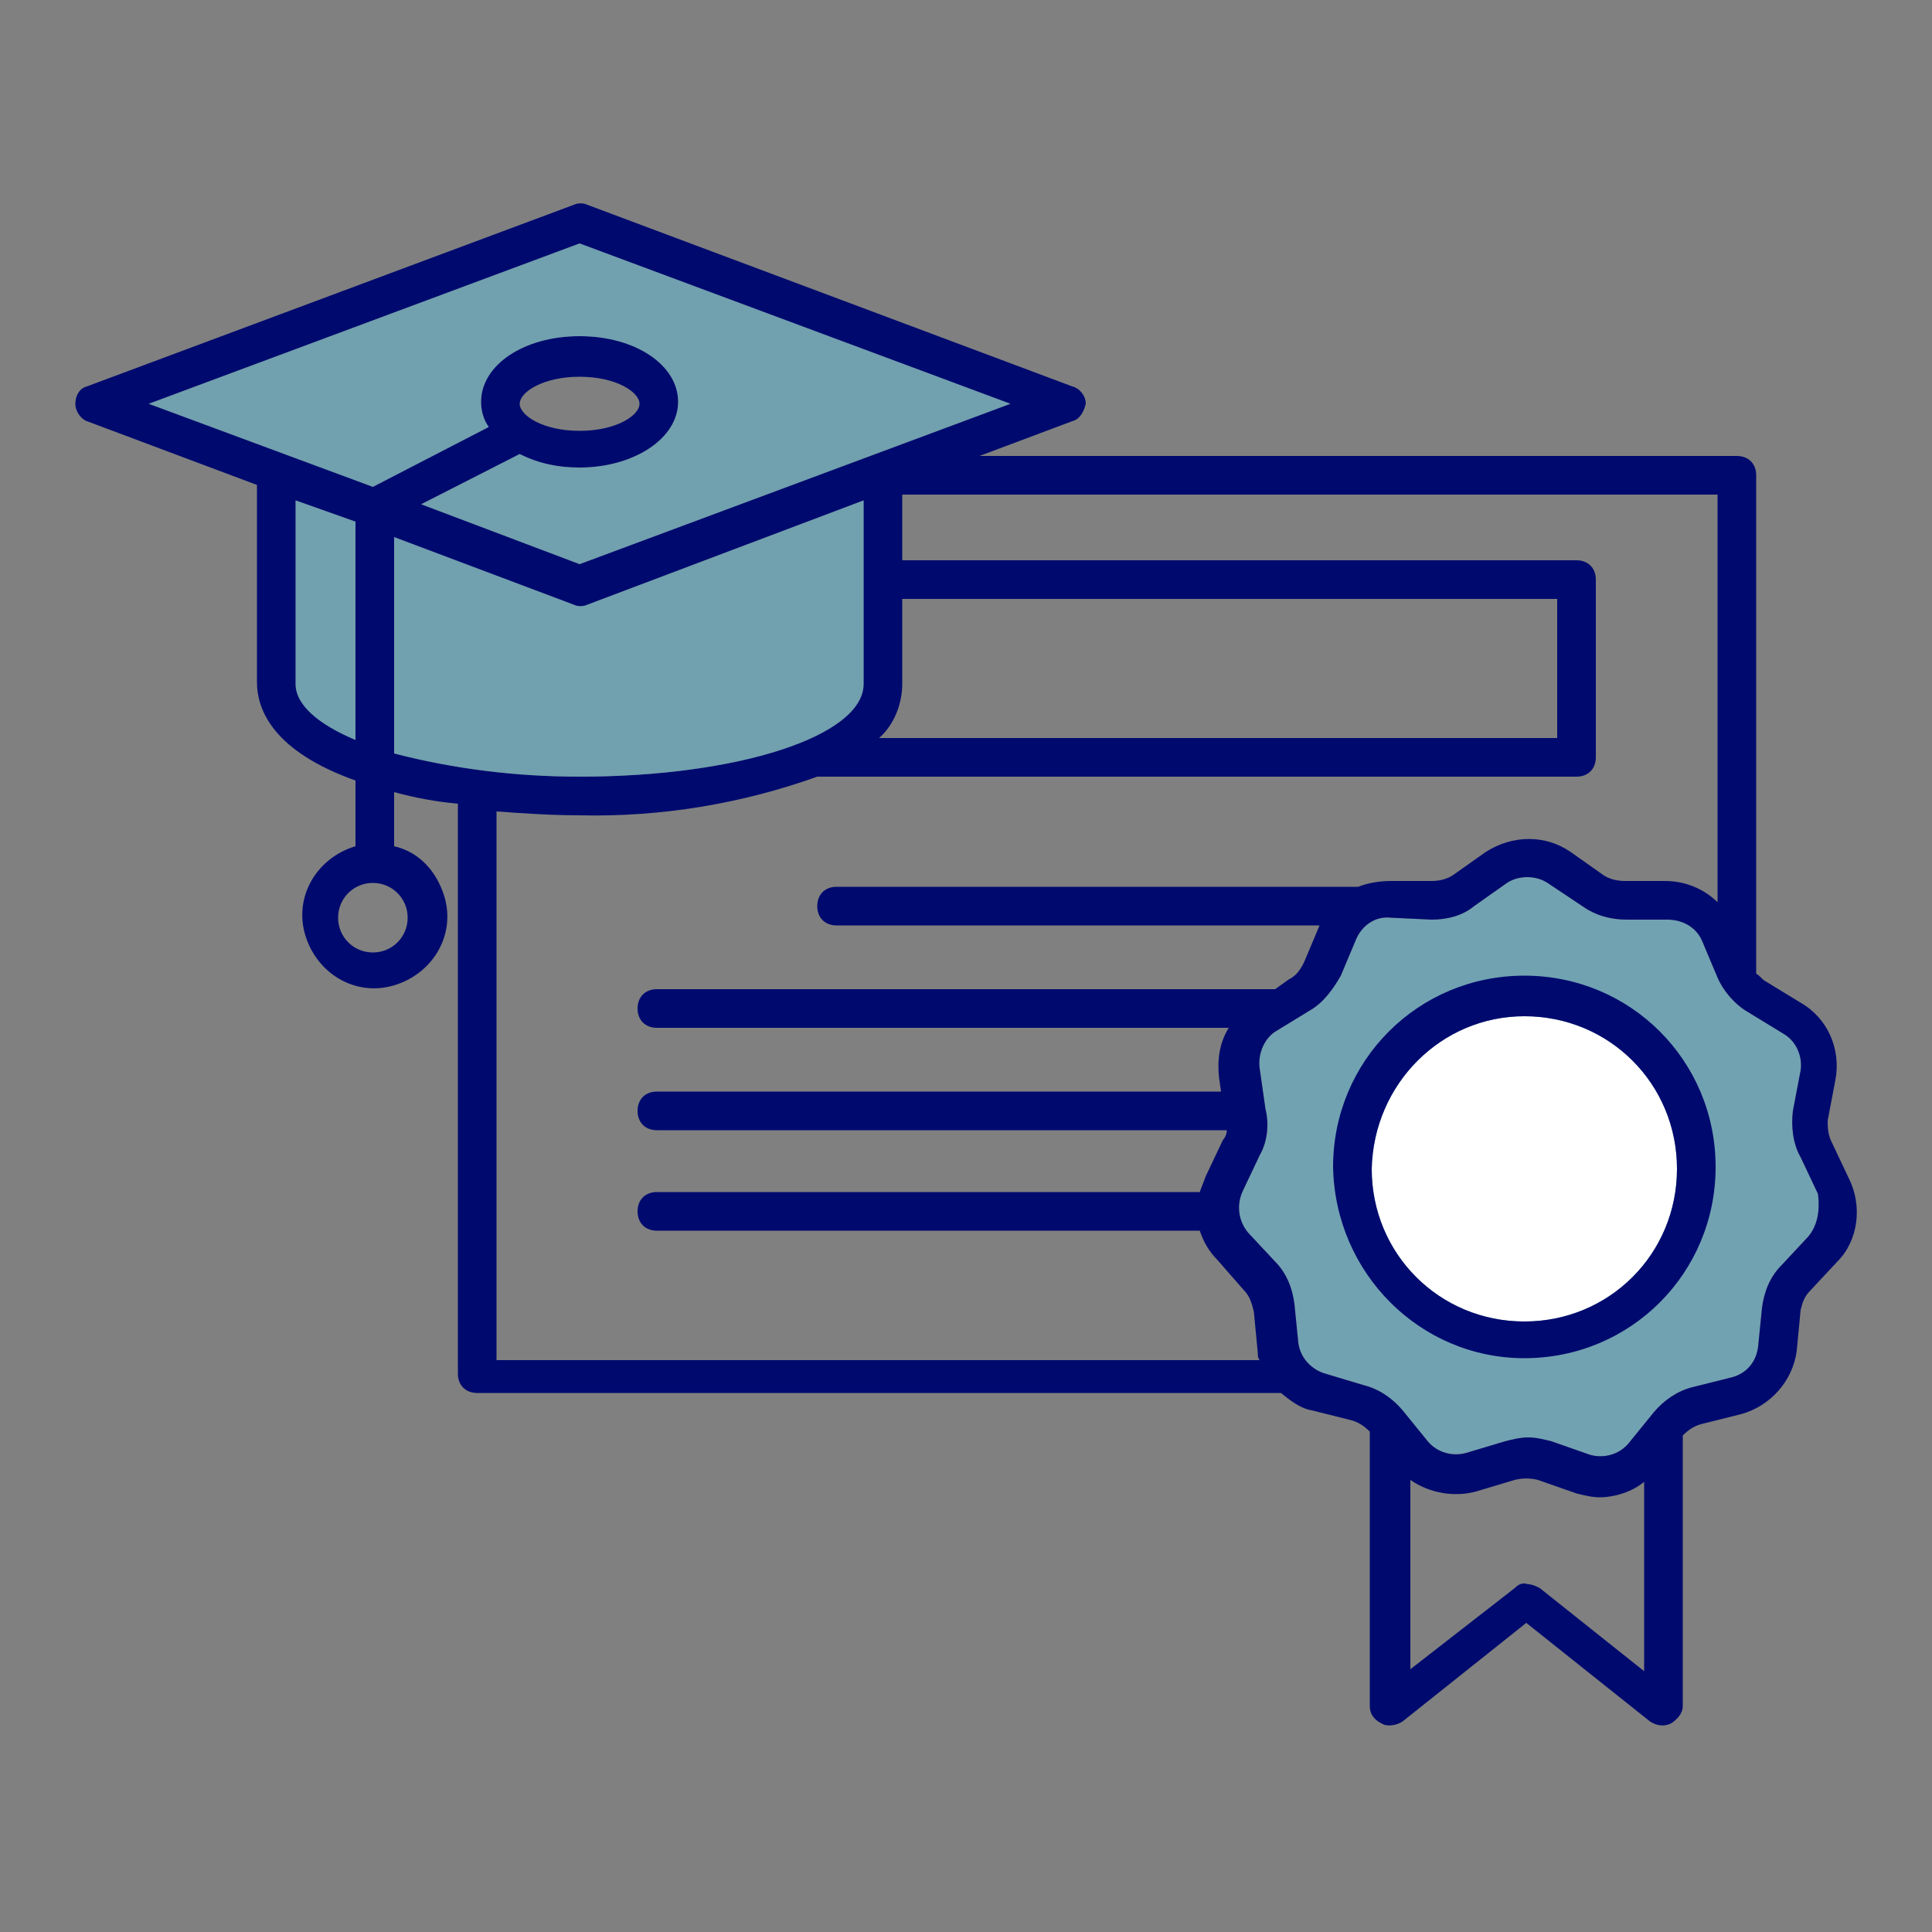
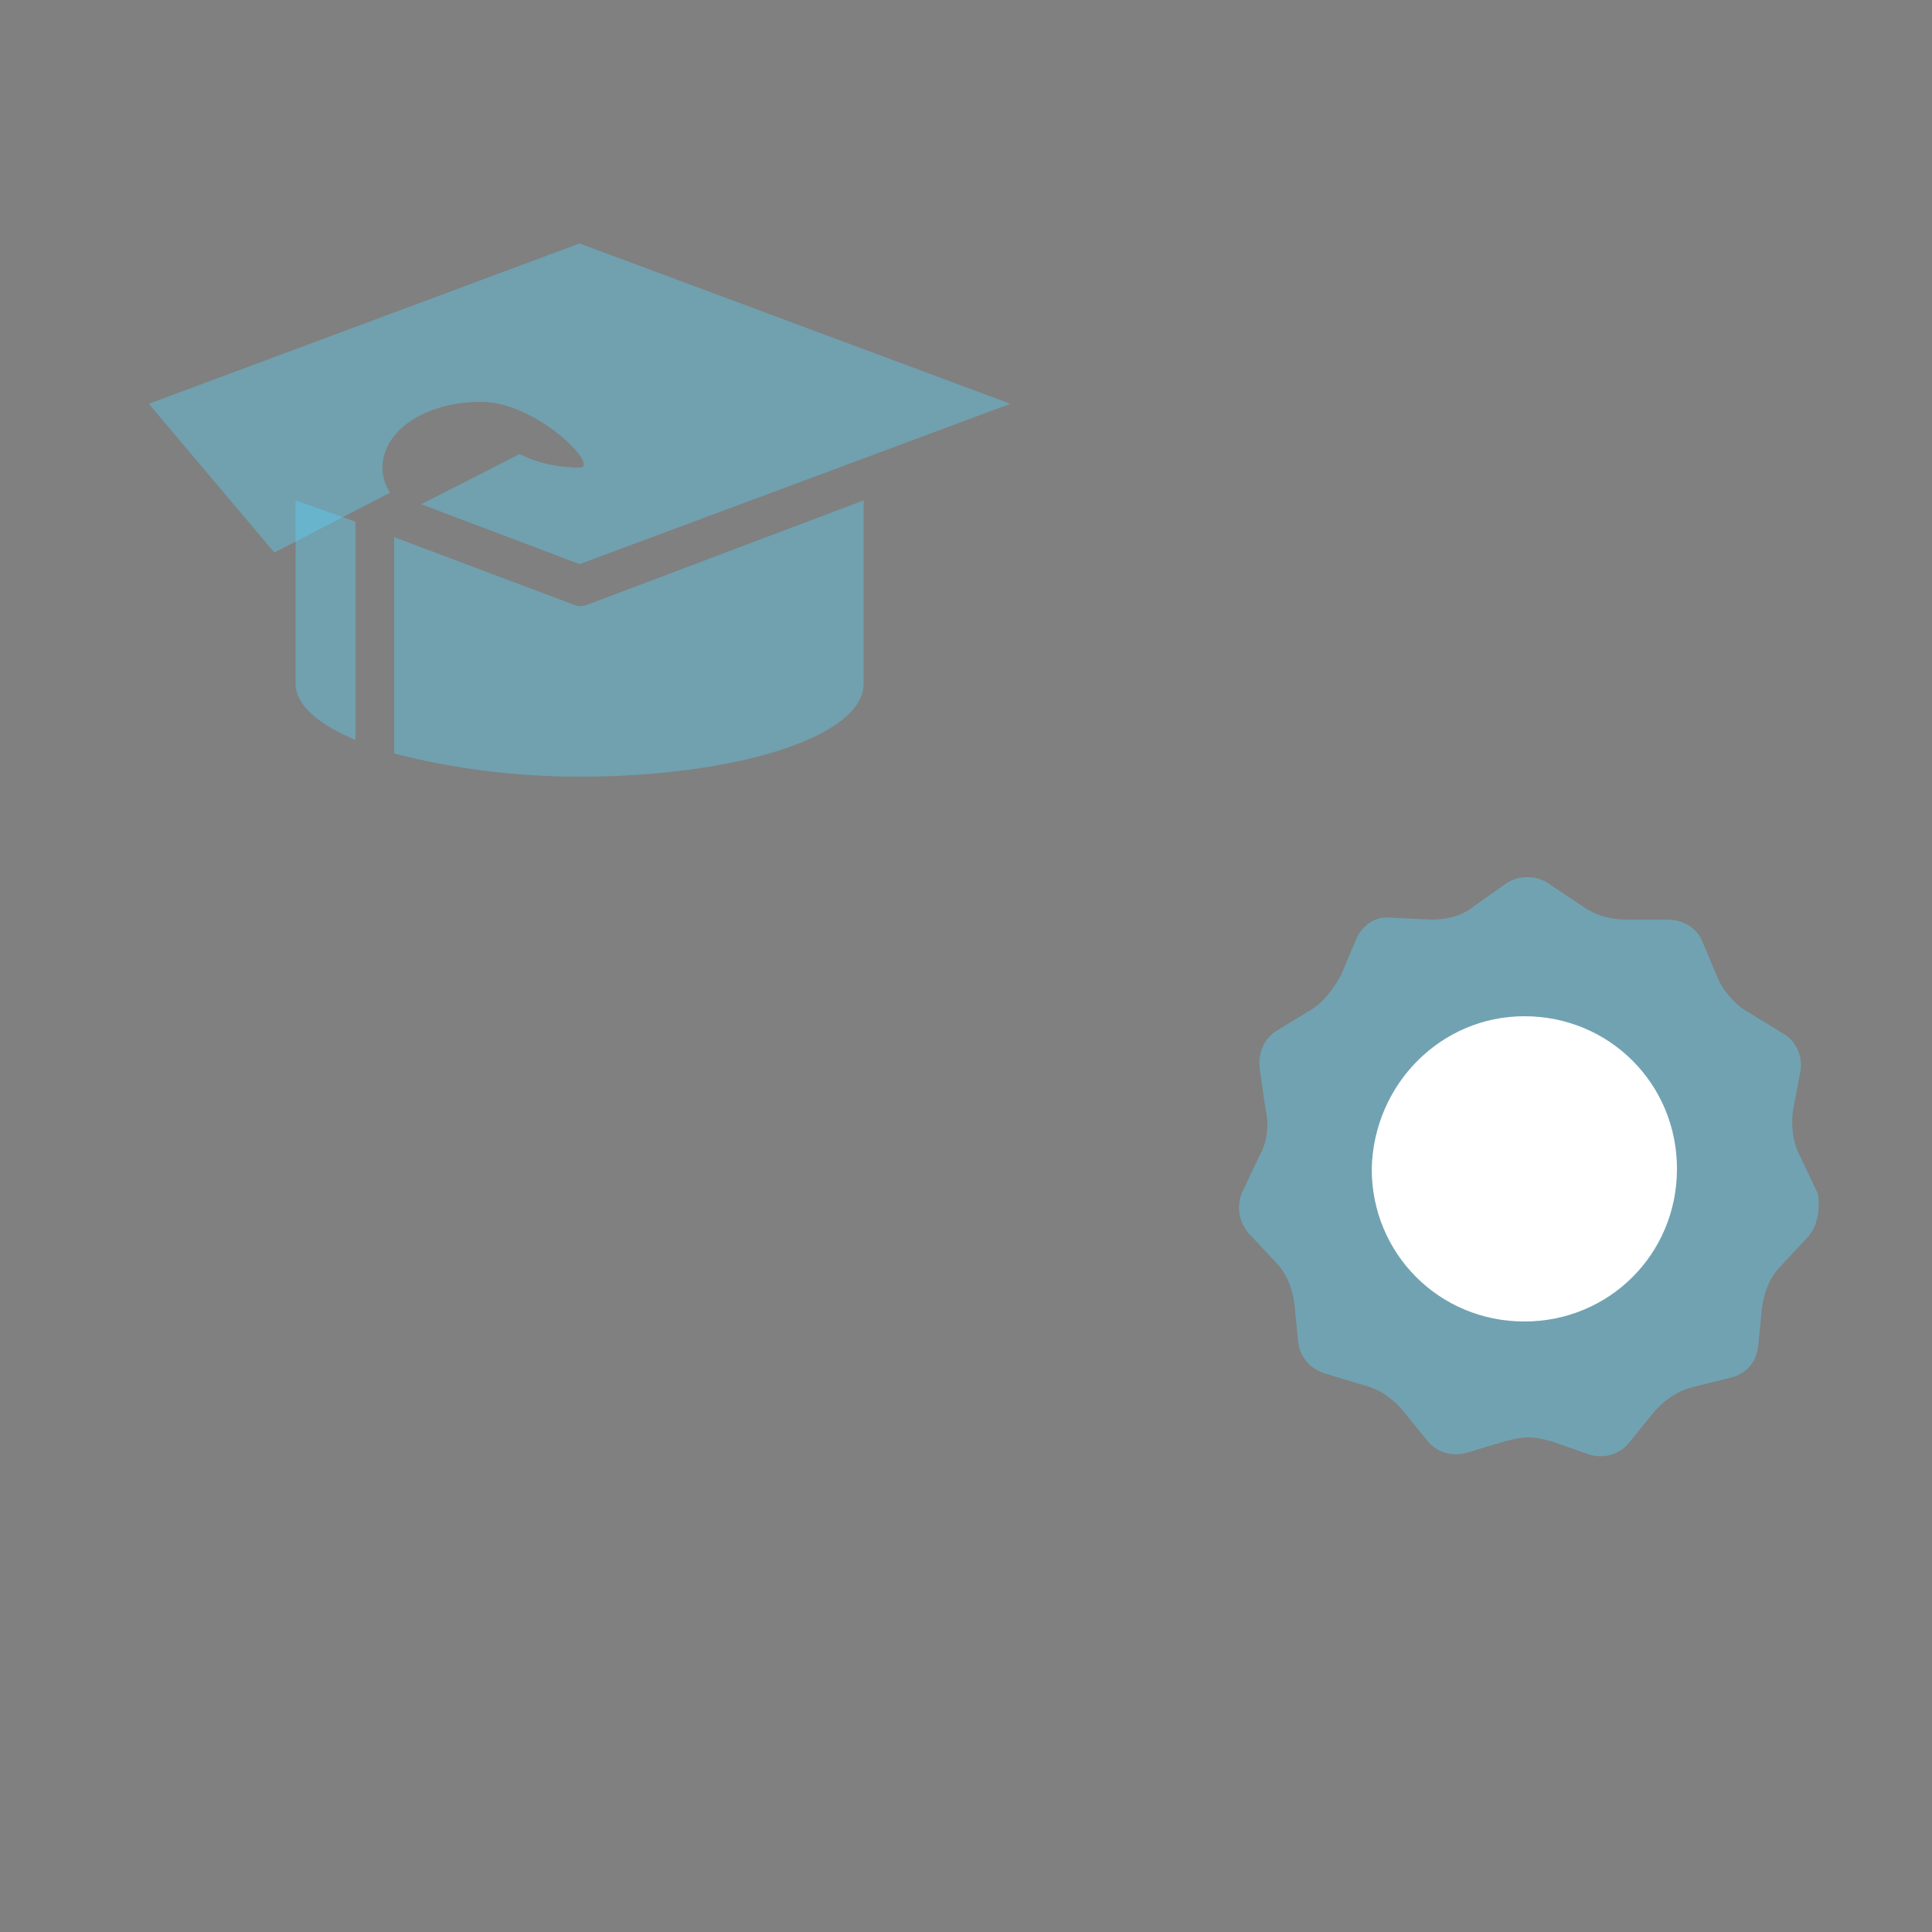
<svg xmlns="http://www.w3.org/2000/svg" xmlns:ns1="http://sodipodi.sourceforge.net/DTD/sodipodi-0.dtd" xmlns:ns2="http://www.inkscape.org/namespaces/inkscape" version="1.1" id="Layer_1" x="0px" y="0px" viewBox="0 0 100 100" style="enable-background:new 0 0 100 100;" xml:space="preserve" ns1:docname="BIKhub_program_doswiadczenie.svg" ns2:version="0.92.4 (5da689c313, 2019-01-14)">
  <rect x="0" y="0" width="100" height="100" fill="#808080" stroke="none" />
  <defs id="defs6884" />
  <ns1:namedview pagecolor="#ffffff" bordercolor="#666666" borderopacity="1" objecttolerance="10" gridtolerance="10" guidetolerance="10" ns2:pageopacity="0" ns2:pageshadow="2" ns2:window-width="1600" ns2:window-height="1137" id="namedview6882" showgrid="false" ns2:zoom="9.1265625" ns2:cx="50" ns2:cy="50" ns2:window-x="-8" ns2:window-y="-8" ns2:window-maximized="1" ns2:current-layer="g6879" />
  <style type="text/css" id="style6861">
	.st0{fill:#C0D8F5;}
	.st1{fill:#FFFFFF;}
	.st2{fill:#00274C;}
</style>
  <g id="g6879" style="stroke:none;stroke-opacity:1">
    <g id="g6871" style="stroke:none;stroke-opacity:1">
      <path class="st0" d="M93.6,64l-1.4,1.5c-0.6,0.6-0.9,1.4-1,2.2l-0.2,2c-0.1,0.8-0.6,1.4-1.4,1.6l-2,0.5c-0.8,0.2-1.5,0.7-2,1.3    l-1.3,1.6c-0.5,0.6-1.3,0.8-2,0.6l-2-0.7c-0.4-0.1-0.8-0.2-1.2-0.2c-0.4,0-0.8,0.1-1.2,0.2l-2,0.6c-0.7,0.2-1.5,0-2-0.6L72.6,73    c-0.5-0.6-1.2-1.1-2-1.3l-2-0.6c-0.7-0.2-1.3-0.8-1.4-1.6L67,67.5c-0.1-0.8-0.4-1.6-1-2.2l-1.4-1.5c-0.5-0.6-0.6-1.4-0.3-2.1    l0.9-1.9c0.4-0.7,0.5-1.6,0.3-2.4l-0.3-2.1c-0.1-0.7,0.2-1.5,0.8-1.9l1.8-1.1c0.7-0.4,1.2-1.1,1.6-1.8l0.8-1.9    c0.3-0.7,1-1.2,1.8-1.1l2.1,0.1c0.8,0,1.6-0.2,2.2-0.7l1.7-1.2c0.6-0.4,1.5-0.4,2.1,0l1.8,1.2c0.7,0.5,1.5,0.7,2.3,0.7h2.1    c0.8,0,1.5,0.4,1.8,1.1l0.8,1.9c0.3,0.7,0.9,1.4,1.6,1.8l1.8,1.1c0.7,0.4,1,1.2,0.9,1.9l-0.4,2.1c-0.1,0.8,0,1.7,0.4,2.4l0.9,1.9    C94.2,62.6,94.1,63.4,93.6,64L93.6,64z" id="path6863" style="stroke:none;stroke-opacity:1;fill:#59d6ff;fill-opacity:0.392" />
      <path class="st1" d="M78.9,52.6c4.4,0,7.9,3.5,7.9,7.9s-3.5,7.9-7.9,7.9s-7.9-3.5-7.9-7.9c0,0,0,0,0,0    C71.1,56.1,74.6,52.6,78.9,52.6z" id="path6865" style="stroke:none;stroke-opacity:1" />
-       <path class="st2" d="M95.7,61l-0.9-1.9c-0.2-0.4-0.2-0.8-0.2-1.1l0.4-2.1c0.3-1.6-0.4-3.2-1.8-4l-1.8-1.1    c-0.2-0.1-0.3-0.3-0.5-0.4V24.6c0-0.6-0.4-1-1-1H50.7l4.8-1.8c0.4-0.1,0.6-0.5,0.7-0.9c0-0.4-0.3-0.8-0.7-0.9l-25.1-9.4    c-0.2-0.1-0.5-0.1-0.7,0L4.5,20c-0.4,0.1-0.6,0.5-0.6,0.9c0,0.4,0.3,0.8,0.6,0.9l8.8,3.3v10.2c0,1.5,0.9,3.6,5.1,5.1v3.4    c-2,0.6-3.2,2.6-2.6,4.6s2.6,3.2,4.6,2.6s3.2-2.6,2.6-4.6c-0.4-1.3-1.3-2.3-2.6-2.6v-2.8c1.1,0.3,2.2,0.5,3.3,0.6v29.5    c0,0.6,0.4,1,1,1h41.6c0.5,0.4,1,0.8,1.6,0.9l2,0.5c0.4,0.1,0.7,0.3,1,0.6v0.1v14.1c0,0.4,0.2,0.7,0.6,0.9    c0.3,0.2,0.8,0.1,1.1-0.1l6.4-5.1l6.4,5.1c0.3,0.2,0.7,0.3,1.1,0.1c0.3-0.2,0.6-0.5,0.6-0.9V74.3c0.3-0.3,0.6-0.5,1-0.6l2-0.5    c1.5-0.4,2.7-1.7,2.9-3.3l0.2-2.1c0.1-0.4,0.2-0.7,0.5-1l1.4-1.5C96.2,64.2,96.4,62.4,95.7,61z M93.6,64l-1.4,1.5    c-0.6,0.6-0.9,1.4-1,2.2l-0.2,2c-0.1,0.8-0.6,1.4-1.4,1.6l-2,0.5c-0.8,0.2-1.5,0.7-2,1.3l-1.3,1.6c-0.5,0.6-1.3,0.8-2,0.6l-2-0.7    c-0.4-0.1-0.8-0.2-1.2-0.2c-0.4,0-0.8,0.1-1.2,0.2l-2,0.6c-0.7,0.2-1.5,0-2-0.6L72.6,73c-0.5-0.6-1.2-1.1-2-1.3l-2-0.6    c-0.7-0.2-1.3-0.8-1.4-1.6L67,67.5c-0.1-0.8-0.4-1.6-1-2.2l-1.4-1.5c-0.5-0.6-0.6-1.4-0.3-2.1l0.9-1.9c0.4-0.7,0.5-1.6,0.3-2.4    l-0.3-2.1c-0.1-0.7,0.2-1.5,0.8-1.9l1.8-1.1c0.7-0.4,1.2-1.1,1.6-1.8l0.8-1.9c0.3-0.7,1-1.2,1.8-1.1l2.1,0.1    c0.8,0,1.6-0.2,2.2-0.7l1.7-1.2c0.6-0.4,1.5-0.4,2.1,0l1.8,1.2c0.7,0.5,1.5,0.7,2.3,0.7h2.1c0.8,0,1.5,0.4,1.8,1.1l0.8,1.9    c0.3,0.7,0.9,1.4,1.6,1.8l1.8,1.1c0.7,0.4,1,1.2,0.9,1.9l-0.4,2.1c-0.1,0.8,0,1.7,0.4,2.4l0.9,1.9C94.2,62.6,94.1,63.4,93.6,64    L93.6,64z M78.4,82.2L73,86.4v-9.8c1,0.7,2.3,0.9,3.4,0.6l2-0.6c0.4-0.1,0.8-0.1,1.2,0l2,0.7c0.4,0.1,0.8,0.2,1.2,0.2    c0.8,0,1.7-0.3,2.3-0.8v9.8l-5.4-4.3c-0.2-0.1-0.4-0.2-0.6-0.2C78.8,81.9,78.6,82,78.4,82.2L78.4,82.2z M25.7,42    c1.4,0.1,2.8,0.2,4.3,0.2c4.2,0.1,8.4-0.6,12.3-2h39.3c0.6,0,1-0.4,1-1V30c0-0.6-0.4-1-1-1H46.7v-3.4h42.2v21.1    c-0.7-0.7-1.7-1.1-2.7-1.1h-2.1c-0.4,0-0.8-0.1-1.1-0.3l-1.7-1.2c-1.3-0.9-3-0.9-4.4,0l-1.7,1.2c-0.3,0.2-0.7,0.3-1.1,0.3l-2.1,0    c-0.6,0-1.2,0.1-1.7,0.3H43.3c-0.6,0-1,0.4-1,1s0.4,1,1,1h25l-0.8,1.9c-0.2,0.4-0.4,0.7-0.8,0.9L66,51.2H34c-0.6,0-1,0.4-1,1    s0.4,1,1,1h29.6c-0.5,0.8-0.6,1.7-0.5,2.6l0.1,0.7H34c-0.6,0-1,0.4-1,1s0.4,1,1,1h29.5c0,0.2-0.1,0.4-0.2,0.5l-0.9,1.9    c-0.1,0.3-0.2,0.5-0.3,0.8H34c-0.6,0-1,0.4-1,1s0.4,1,1,1h28.1c0.2,0.6,0.5,1.1,0.9,1.5l1.4,1.6c0.3,0.3,0.4,0.7,0.5,1.1l0.2,2.1    c0,0.1,0,0.3,0.1,0.4H25.7V42z M15.3,35.4v-9.5l3.1,1.1v11.3C16.5,37.5,15.3,36.5,15.3,35.4z M30,12.6l22.3,8.3L30,29.2l-8.2-3.1    l5.1-2.6c1,0.5,2,0.7,3.1,0.7c2.8,0,5.1-1.5,5.1-3.4s-2.2-3.4-5.1-3.4s-5.1,1.5-5.1,3.4c0,0.4,0.1,0.9,0.4,1.3l-6,3.1L7.7,20.9    L30,12.6z M46.7,31h33.9v7.2H45.5c0.8-0.7,1.2-1.8,1.2-2.8V31z M26.9,20.9c0-0.6,1.2-1.4,3.1-1.4s3.1,0.8,3.1,1.4    s-1.2,1.4-3.1,1.4S26.9,21.5,26.9,20.9z M20.4,27.8l9.3,3.5c0.2,0.1,0.5,0.1,0.7,0l14.3-5.4v9.5c0,2.7-6.5,4.8-14.7,4.8    c-3.3,0-6.5-0.4-9.6-1.2V27.8z M21.1,47.5c0,1-0.8,1.8-1.8,1.8s-1.8-0.8-1.8-1.8c0-1,0.8-1.8,1.8-1.8c0,0,0,0,0,0    C20.3,45.7,21.1,46.5,21.1,47.5z" id="path6867" style="stroke:none;stroke-opacity:1;fill:#000a6e;fill-opacity:1" />
-       <path class="st2" d="M78.9,70.3c5.5,0,9.9-4.4,9.9-9.9s-4.4-9.9-9.9-9.9c-5.5,0-9.9,4.4-9.9,9.9c0,0,0,0,0,0    C69.1,65.9,73.5,70.3,78.9,70.3z M78.9,52.6c4.4,0,7.9,3.5,7.9,7.9s-3.5,7.9-7.9,7.9s-7.9-3.5-7.9-7.9c0,0,0,0,0,0    C71.1,56.1,74.6,52.6,78.9,52.6z" id="path6869" style="stroke:none;stroke-opacity:1;fill:#000a6e;fill-opacity:1" />
    </g>
    <path class="st0" d="M20.4,27.8l9.3,3.5c0.2,0.1,0.5,0.1,0.7,0l14.3-5.4v9.5c0,2.7-6.5,4.8-14.7,4.8c-3.3,0-6.5-0.4-9.6-1.2V27.8z" id="path6873" style="stroke:none;stroke-opacity:1;fill:#59d6ff;fill-opacity:0.373" />
    <path class="st0" d="M15.3,35.4v-9.5l3.1,1.1v11.3C16.5,37.5,15.3,36.5,15.3,35.4z" id="path6875" style="stroke:none;stroke-opacity:1;fill:#59d6ff;fill-opacity:0.373" />
-     <path class="st0" d="M30,12.6l22.3,8.3L30,29.2l-8.2-3.1l5.1-2.6c1,0.5,2,0.7,3.1,0.7c2.8,0,5.1-1.5,5.1-3.4s-2.2-3.4-5.1-3.4   s-5.1,1.5-5.1,3.4c0,0.4,0.1,0.9,0.4,1.3l-6,3.1L7.7,20.9L30,12.6z" id="path6877" style="stroke:none;stroke-opacity:1;fill:#59d6ff;fill-opacity:0.373" />
+     <path class="st0" d="M30,12.6l22.3,8.3L30,29.2l-8.2-3.1l5.1-2.6c1,0.5,2,0.7,3.1,0.7s-2.2-3.4-5.1-3.4   s-5.1,1.5-5.1,3.4c0,0.4,0.1,0.9,0.4,1.3l-6,3.1L7.7,20.9L30,12.6z" id="path6877" style="stroke:none;stroke-opacity:1;fill:#59d6ff;fill-opacity:0.373" />
  </g>
</svg>